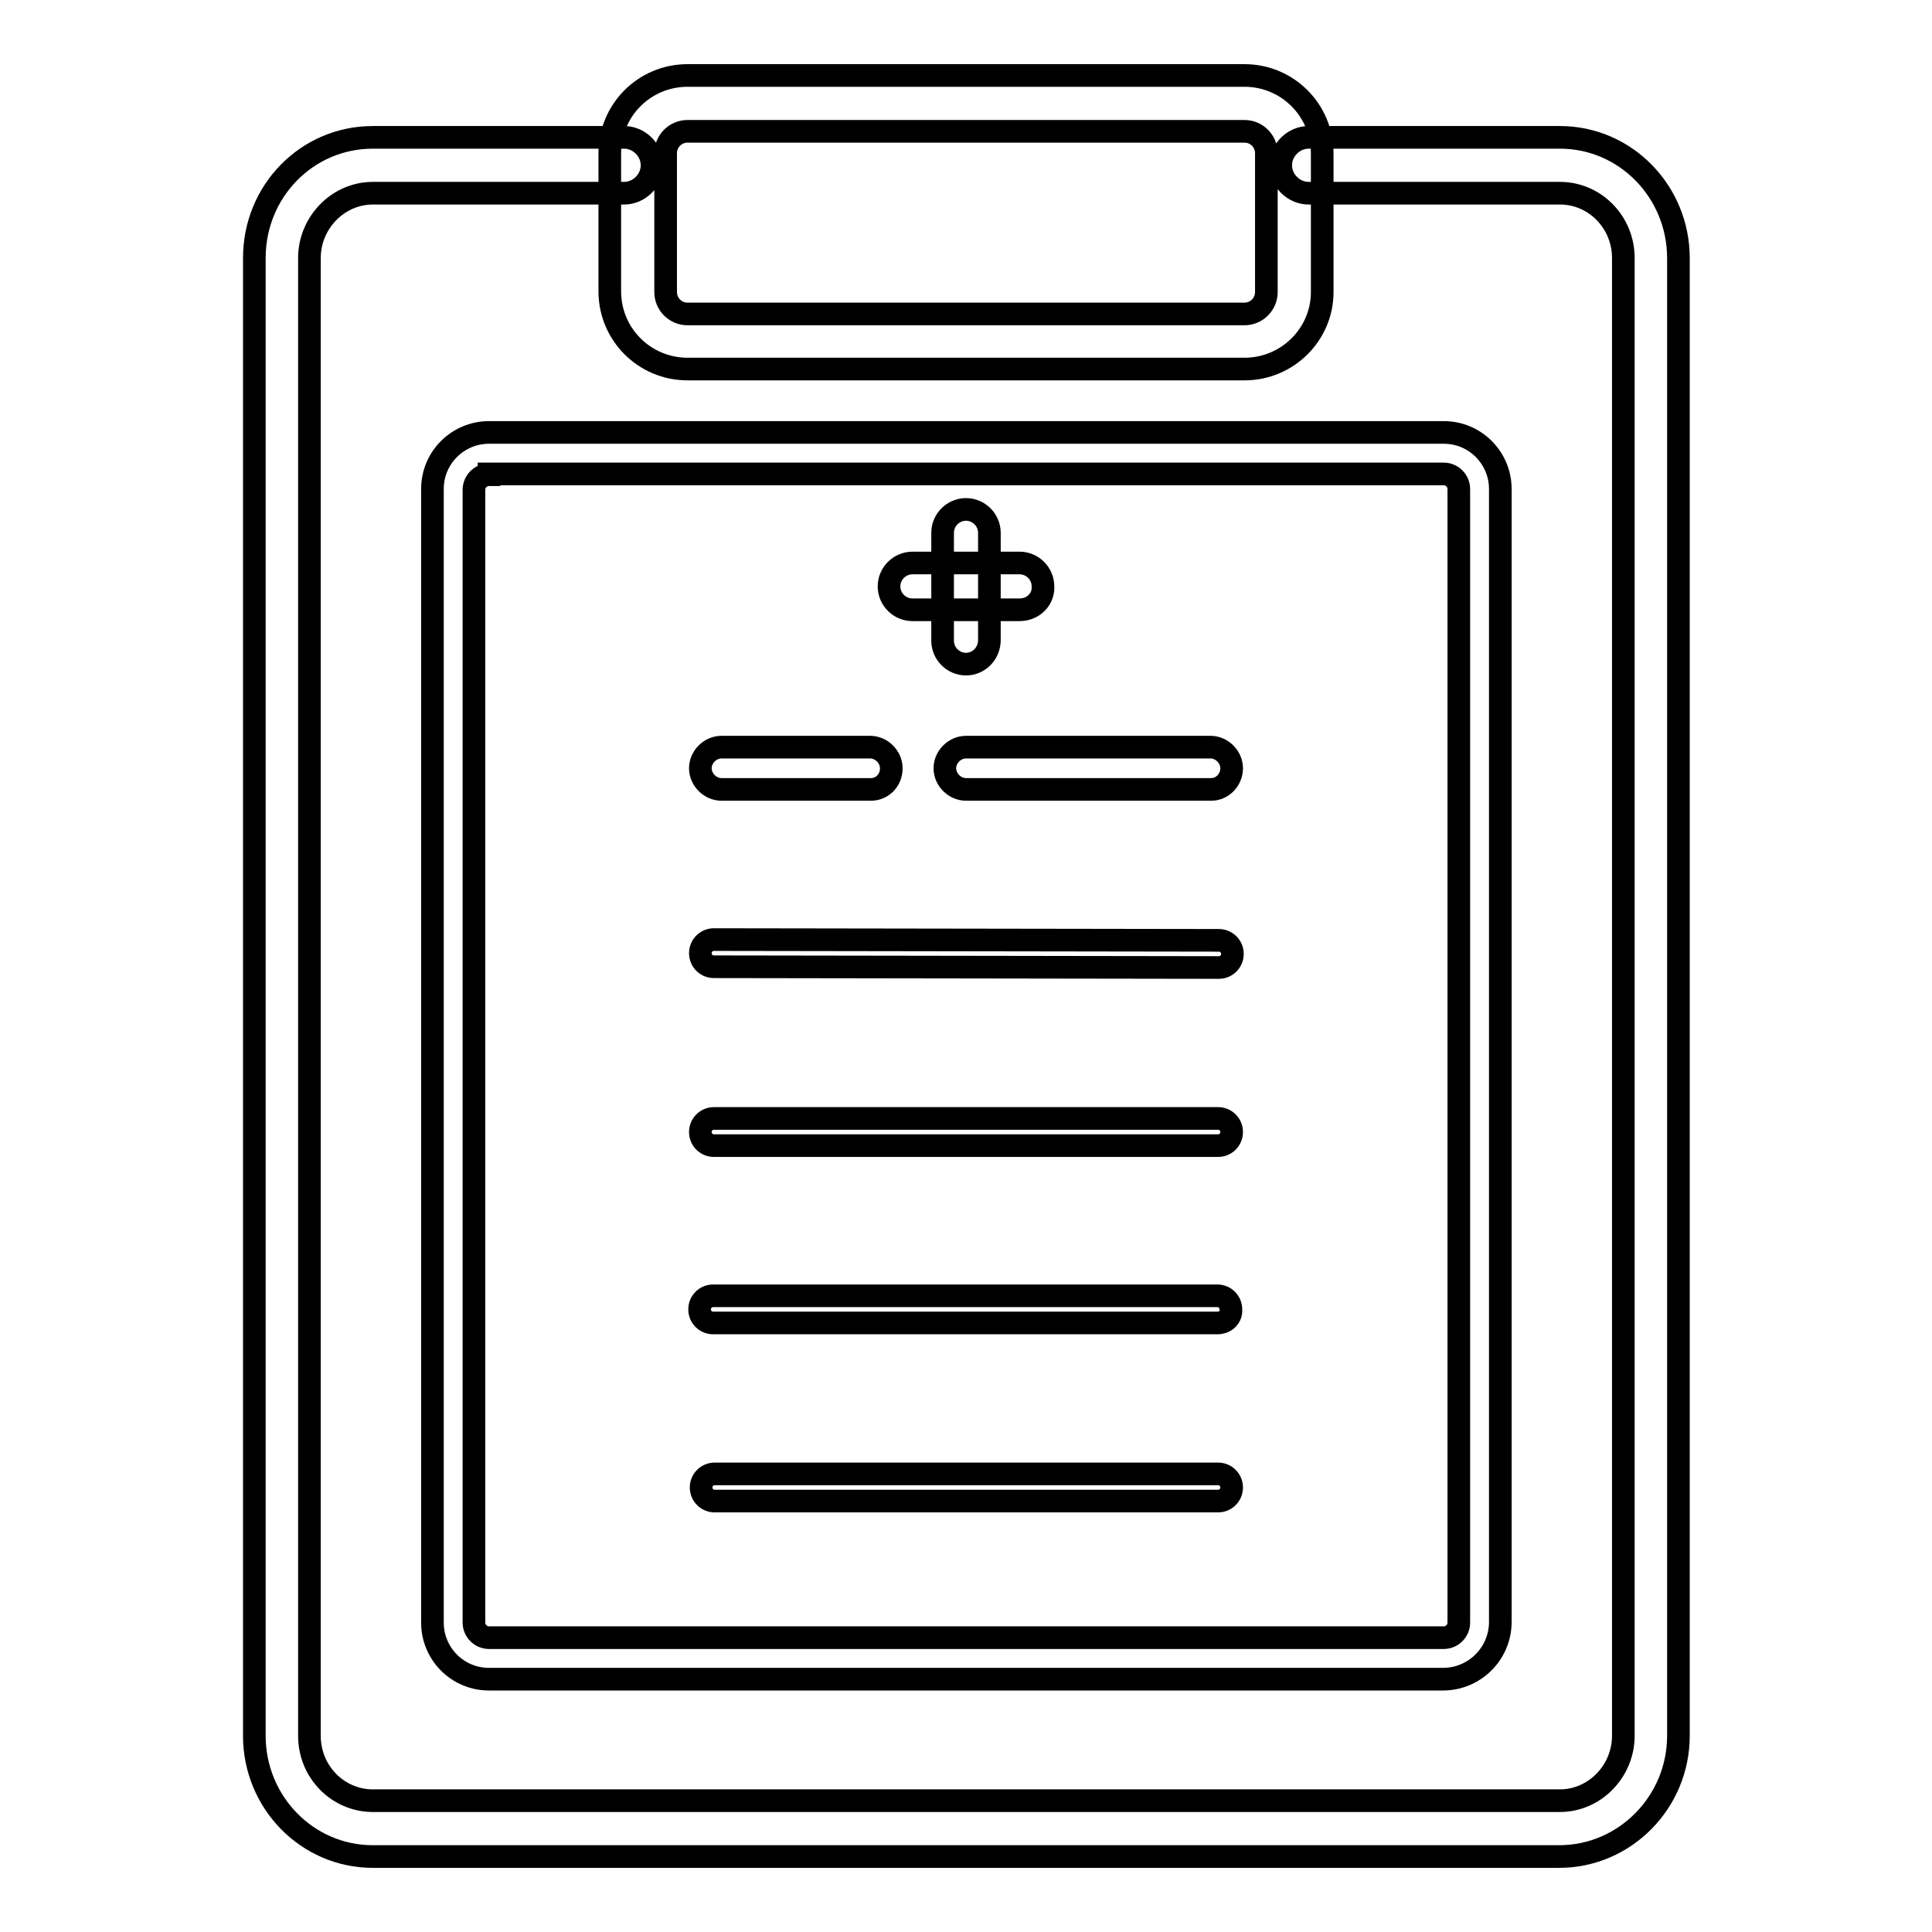
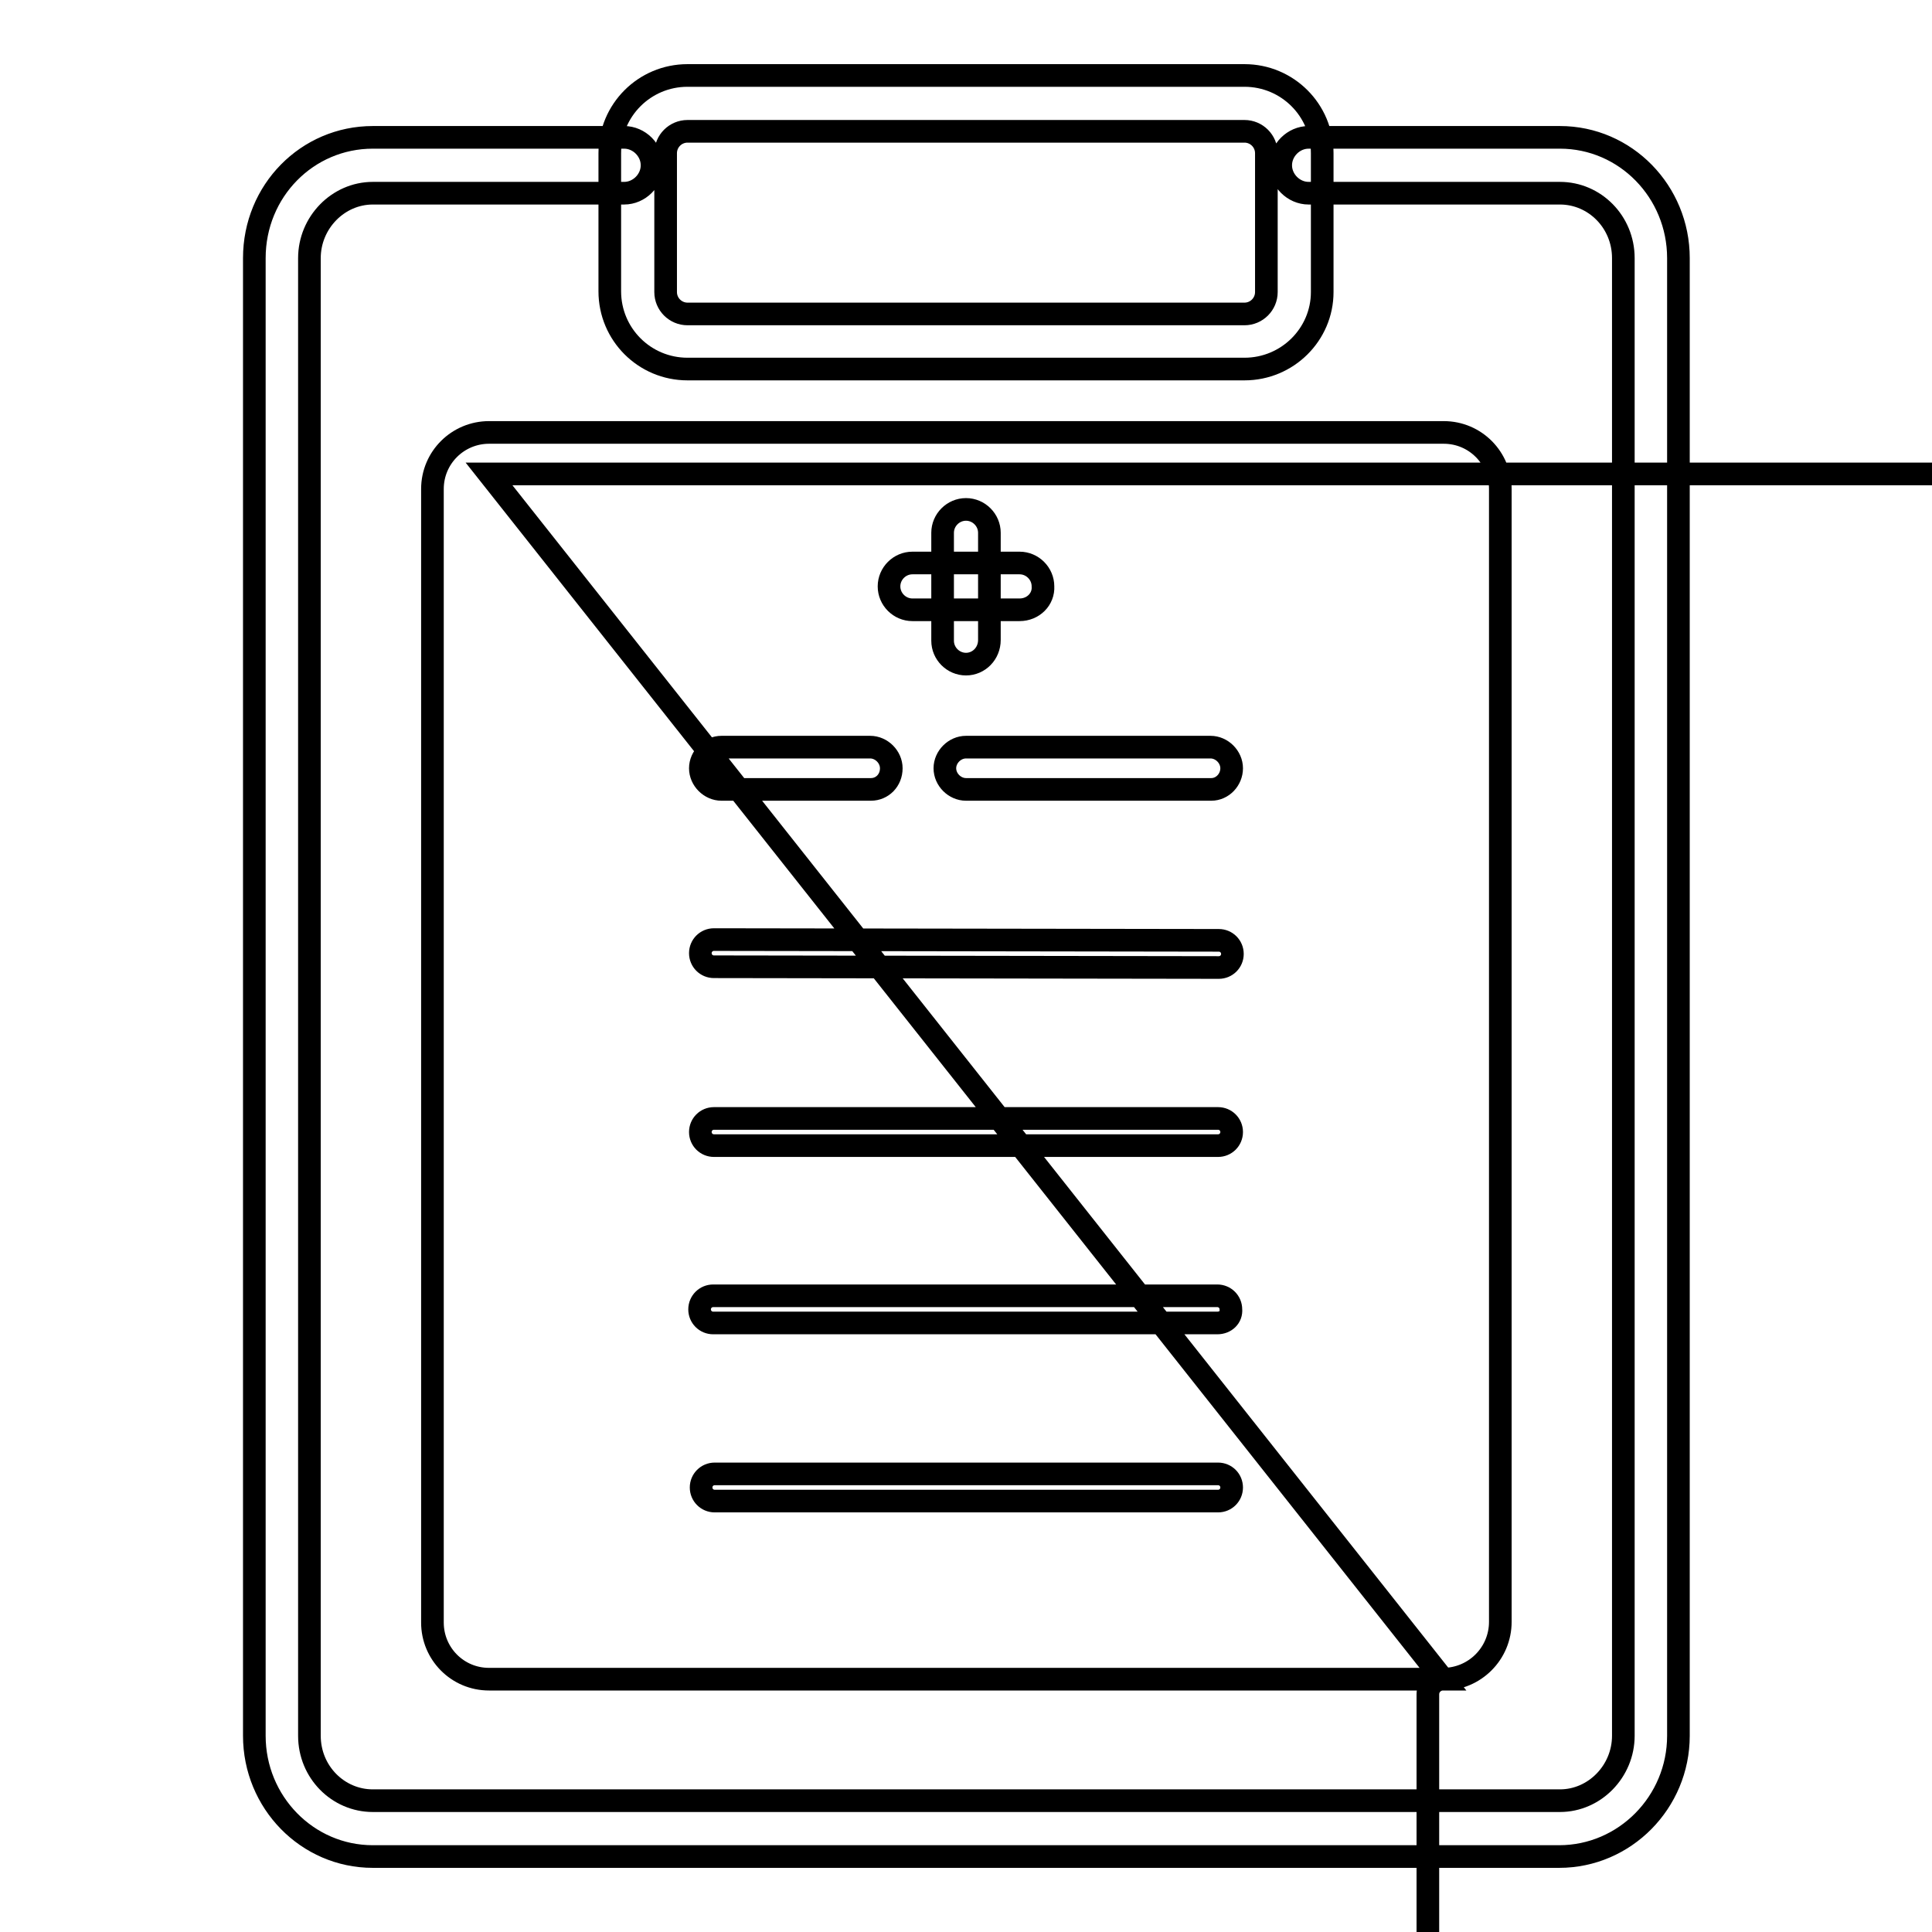
<svg xmlns="http://www.w3.org/2000/svg" version="1.1" x="0px" y="0px" viewBox="0 0 256 256" enable-background="new 0 0 256 256" xml:space="preserve">
  <g>
-     <path stroke-width="3" fill-opacity="0" stroke="#000000" d="M164.9,48.9H91.1c-5.7,0-10.3-4.6-10.3-10.3V20.3c0-5.7,4.6-10.3,10.3-10.3h73.8c5.7,0,10.3,4.6,10.3,10.3 v18.4C175.2,44.3,170.6,48.9,164.9,48.9z M91.1,17.4c-1.6,0-2.9,1.3-2.9,2.9v18.4c0,1.6,1.3,2.9,2.9,2.9h73.8 c1.6,0,2.9-1.3,2.9-2.9V20.3c0-1.6-1.3-2.9-2.9-2.9H91.1z M206.6,246H49.4c-8.7,0-15.7-7.2-15.7-16V34.2c0-8.9,7-16,15.7-16h33.3 c2,0,3.7,1.7,3.7,3.7c0,2-1.7,3.7-3.7,3.7H49.4c-4.6,0-8.4,3.9-8.4,8.6V230c0,4.8,3.8,8.6,8.4,8.6h157.3c4.6,0,8.4-3.9,8.4-8.6 V34.2c0-4.8-3.8-8.6-8.4-8.6h-33.3c-2,0-3.7-1.7-3.7-3.7c0-2,1.7-3.7,3.7-3.7h33.3c8.7,0,15.7,7.2,15.7,16V230 C222.4,238.8,215.3,246,206.6,246L206.6,246z M191.2,222.5H64.8c-4.2,0-7.5-3.4-7.5-7.5V64.8c0-4.2,3.4-7.5,7.5-7.5h126.5 c4.2,0,7.5,3.4,7.5,7.5v150.1C198.8,219.1,195.4,222.5,191.2,222.5L191.2,222.5z M64.8,62.9c-1.1,0-2,0.9-2,2v150.1 c0,1.1,0.9,2,2,2h126.5c1.1,0,2-0.9,2-2V64.8c0-1.1-0.9-2-2-2H64.8z M128,88c-1.7,0-3.1-1.4-3.1-3.1V70.6c0-1.7,1.4-3.1,3.1-3.1 c1.7,0,3.1,1.4,3.1,3.1v14.2C131.1,86.6,129.7,88,128,88z M135.1,80.8h-14.2c-1.7,0-3.1-1.4-3.1-3.1c0-1.7,1.4-3.1,3.1-3.1h14.2 c1.7,0,3.1,1.4,3.1,3.1C138.3,79.4,136.9,80.8,135.1,80.8z M115.4,104.6H95.6c-1.5,0-2.8-1.3-2.8-2.8c0-1.5,1.3-2.8,2.8-2.8h19.7 c1.5,0,2.8,1.3,2.8,2.8C118.1,103.4,116.9,104.6,115.4,104.6z M160.5,104.6H128c-1.5,0-2.8-1.3-2.8-2.8c0-1.5,1.3-2.8,2.8-2.8h32.4 c1.5,0,2.8,1.3,2.8,2.8C163.2,103.3,162,104.6,160.5,104.6z M161.5,128.2l-66.9-0.1c-1,0-1.8-0.8-1.8-1.8c0-1,0.8-1.8,1.8-1.8 l66.9,0.1c1,0,1.8,0.8,1.8,1.8C163.3,127.4,162.5,128.2,161.5,128.2z M161.4,151.8l-66.8,0c-1,0-1.8-0.8-1.8-1.8 c0-1,0.8-1.8,1.8-1.8l66.8,0c1,0,1.8,0.8,1.8,1.8C163.2,151,162.4,151.8,161.4,151.8z M161.3,175.3l-66.8,0c-1,0-1.8-0.8-1.8-1.8 c0-1,0.8-1.8,1.8-1.8l66.8,0c1,0,1.8,0.8,1.8,1.8C163.2,174.5,162.4,175.3,161.3,175.3z M94.7,198.9c-1,0-1.8-0.8-1.8-1.8 s0.8-1.8,1.8-1.8l66.7,0c1,0,1.8,0.8,1.8,1.8c0,1-0.8,1.8-1.8,1.8L94.7,198.9z" />
+     <path stroke-width="3" fill-opacity="0" stroke="#000000" d="M164.9,48.9H91.1c-5.7,0-10.3-4.6-10.3-10.3V20.3c0-5.7,4.6-10.3,10.3-10.3h73.8c5.7,0,10.3,4.6,10.3,10.3 v18.4C175.2,44.3,170.6,48.9,164.9,48.9z M91.1,17.4c-1.6,0-2.9,1.3-2.9,2.9v18.4c0,1.6,1.3,2.9,2.9,2.9h73.8 c1.6,0,2.9-1.3,2.9-2.9V20.3c0-1.6-1.3-2.9-2.9-2.9H91.1z M206.6,246H49.4c-8.7,0-15.7-7.2-15.7-16V34.2c0-8.9,7-16,15.7-16h33.3 c2,0,3.7,1.7,3.7,3.7c0,2-1.7,3.7-3.7,3.7H49.4c-4.6,0-8.4,3.9-8.4,8.6V230c0,4.8,3.8,8.6,8.4,8.6h157.3c4.6,0,8.4-3.9,8.4-8.6 V34.2c0-4.8-3.8-8.6-8.4-8.6h-33.3c-2,0-3.7-1.7-3.7-3.7c0-2,1.7-3.7,3.7-3.7h33.3c8.7,0,15.7,7.2,15.7,16V230 C222.4,238.8,215.3,246,206.6,246L206.6,246z M191.2,222.5H64.8c-4.2,0-7.5-3.4-7.5-7.5V64.8c0-4.2,3.4-7.5,7.5-7.5h126.5 c4.2,0,7.5,3.4,7.5,7.5v150.1C198.8,219.1,195.4,222.5,191.2,222.5L191.2,222.5z c-1.1,0-2,0.9-2,2v150.1 c0,1.1,0.9,2,2,2h126.5c1.1,0,2-0.9,2-2V64.8c0-1.1-0.9-2-2-2H64.8z M128,88c-1.7,0-3.1-1.4-3.1-3.1V70.6c0-1.7,1.4-3.1,3.1-3.1 c1.7,0,3.1,1.4,3.1,3.1v14.2C131.1,86.6,129.7,88,128,88z M135.1,80.8h-14.2c-1.7,0-3.1-1.4-3.1-3.1c0-1.7,1.4-3.1,3.1-3.1h14.2 c1.7,0,3.1,1.4,3.1,3.1C138.3,79.4,136.9,80.8,135.1,80.8z M115.4,104.6H95.6c-1.5,0-2.8-1.3-2.8-2.8c0-1.5,1.3-2.8,2.8-2.8h19.7 c1.5,0,2.8,1.3,2.8,2.8C118.1,103.4,116.9,104.6,115.4,104.6z M160.5,104.6H128c-1.5,0-2.8-1.3-2.8-2.8c0-1.5,1.3-2.8,2.8-2.8h32.4 c1.5,0,2.8,1.3,2.8,2.8C163.2,103.3,162,104.6,160.5,104.6z M161.5,128.2l-66.9-0.1c-1,0-1.8-0.8-1.8-1.8c0-1,0.8-1.8,1.8-1.8 l66.9,0.1c1,0,1.8,0.8,1.8,1.8C163.3,127.4,162.5,128.2,161.5,128.2z M161.4,151.8l-66.8,0c-1,0-1.8-0.8-1.8-1.8 c0-1,0.8-1.8,1.8-1.8l66.8,0c1,0,1.8,0.8,1.8,1.8C163.2,151,162.4,151.8,161.4,151.8z M161.3,175.3l-66.8,0c-1,0-1.8-0.8-1.8-1.8 c0-1,0.8-1.8,1.8-1.8l66.8,0c1,0,1.8,0.8,1.8,1.8C163.2,174.5,162.4,175.3,161.3,175.3z M94.7,198.9c-1,0-1.8-0.8-1.8-1.8 s0.8-1.8,1.8-1.8l66.7,0c1,0,1.8,0.8,1.8,1.8c0,1-0.8,1.8-1.8,1.8L94.7,198.9z" />
  </g>
</svg>